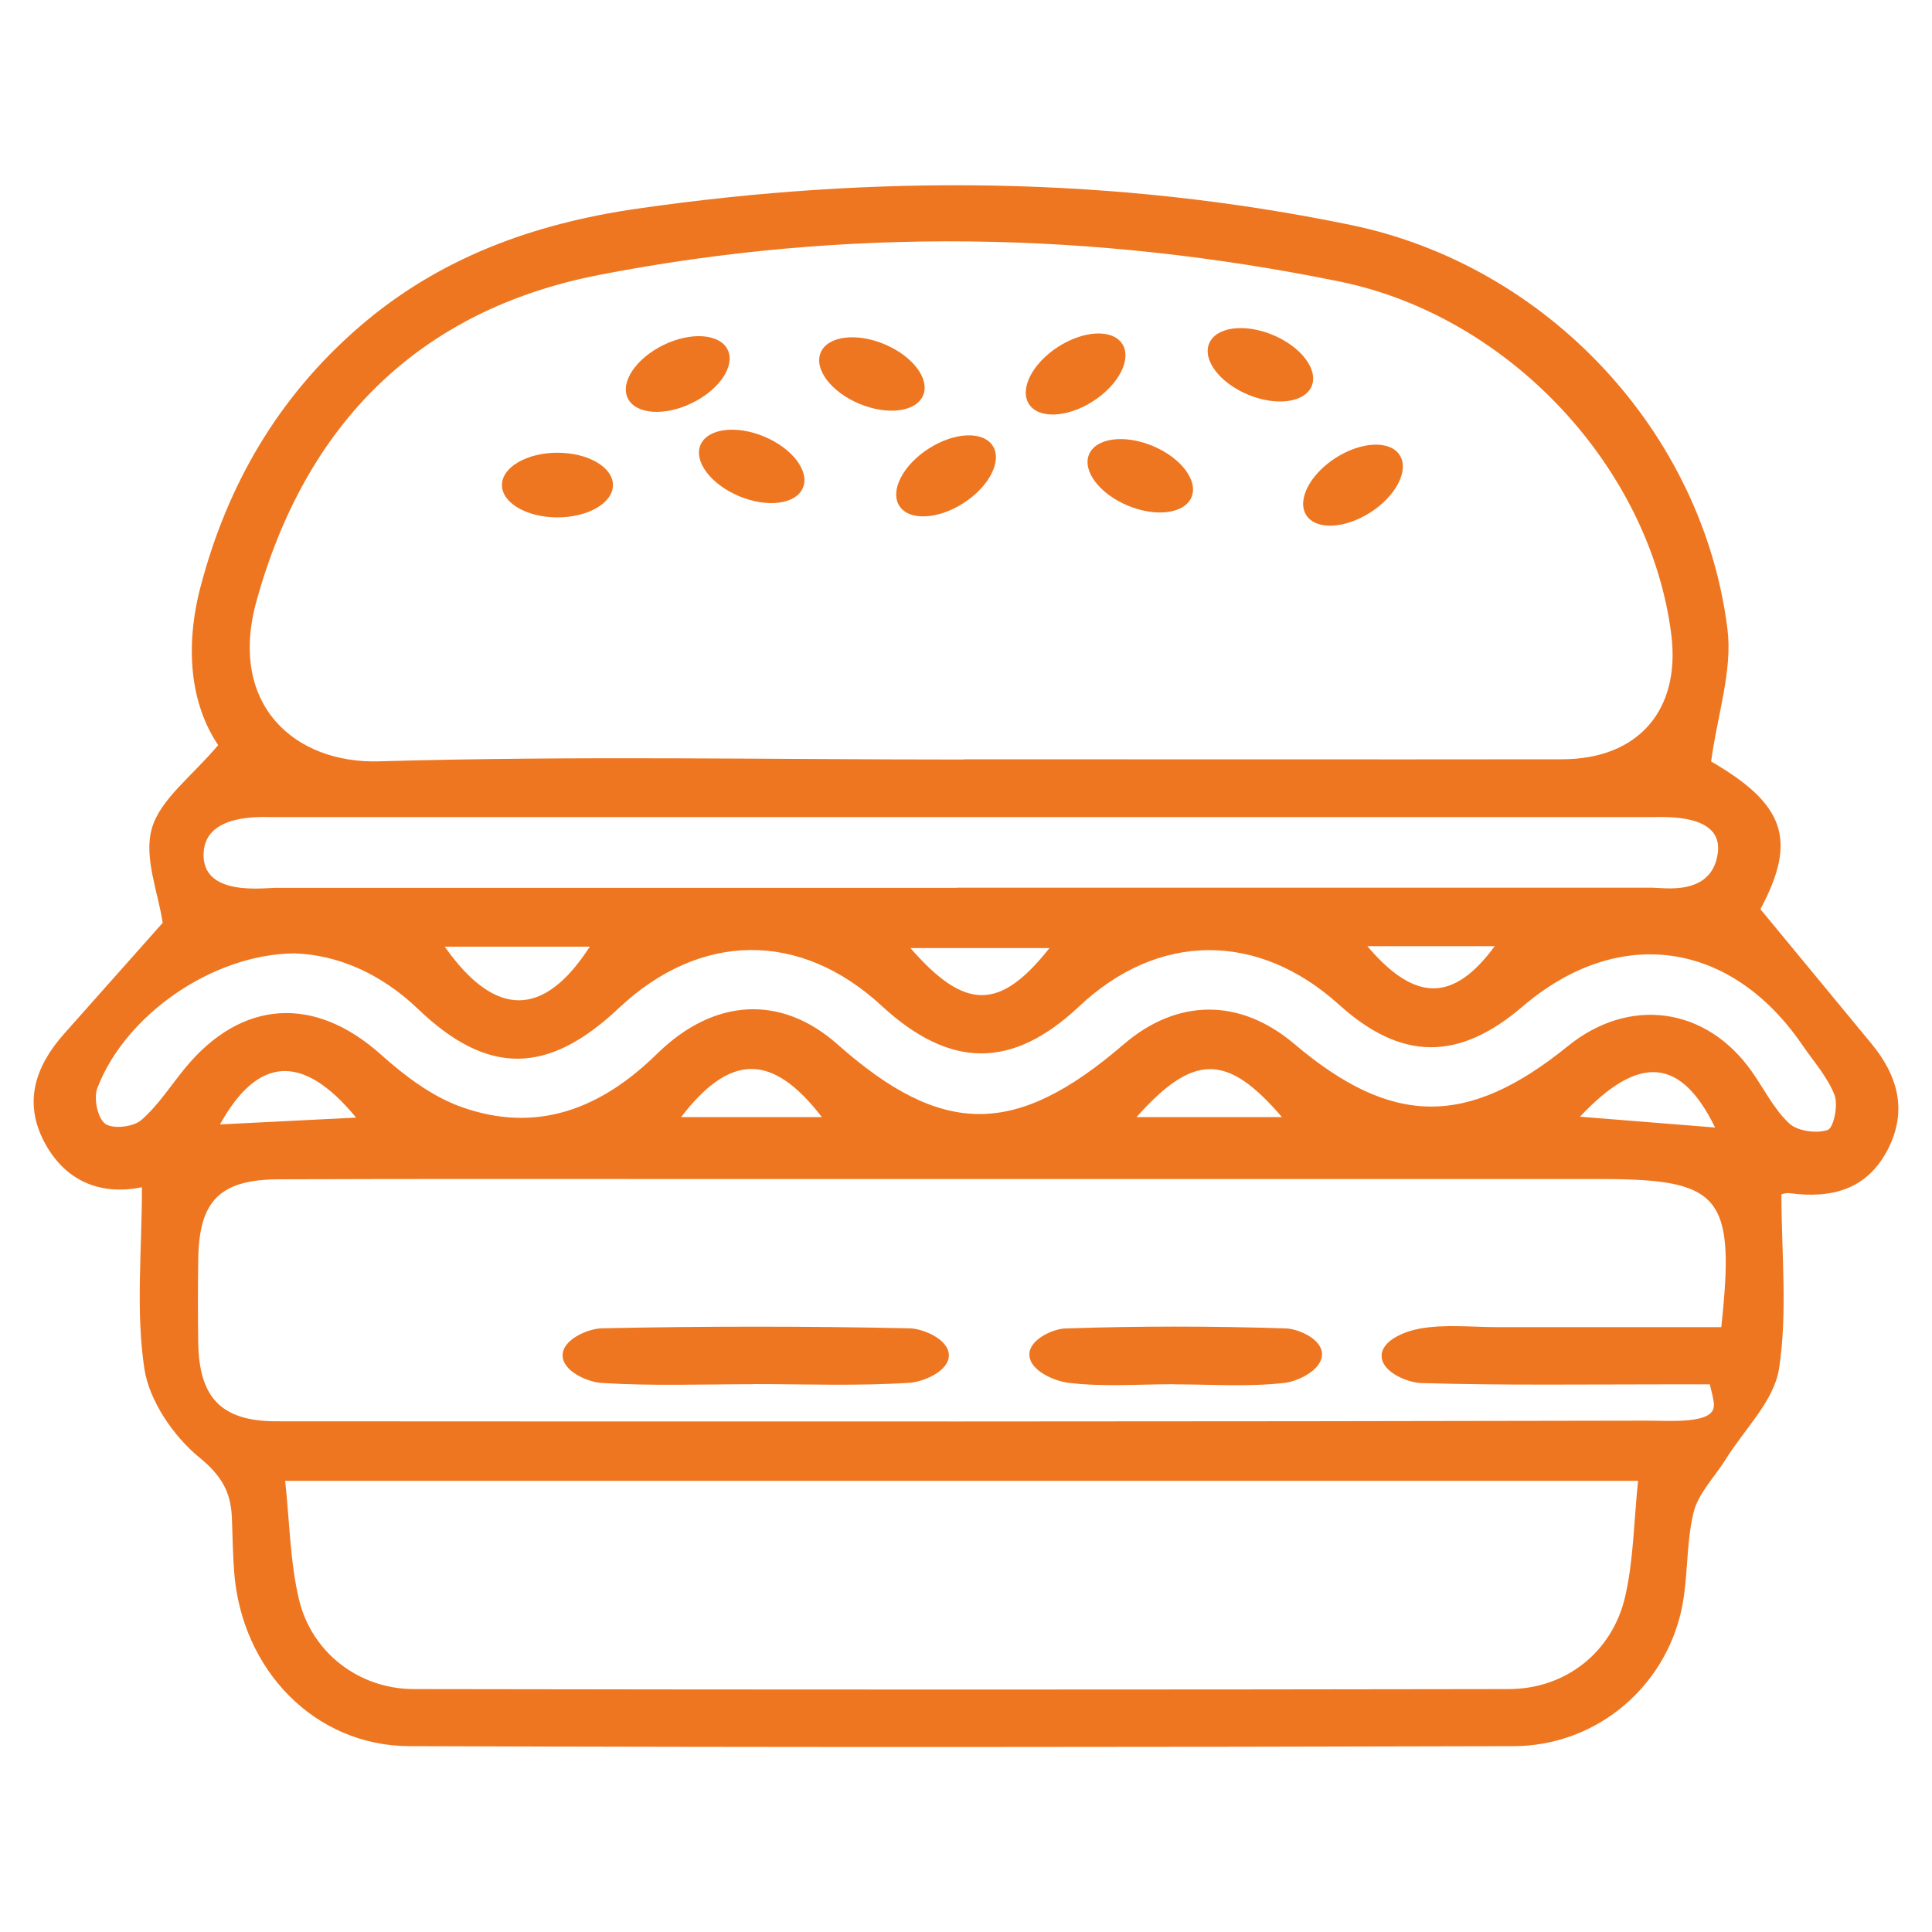
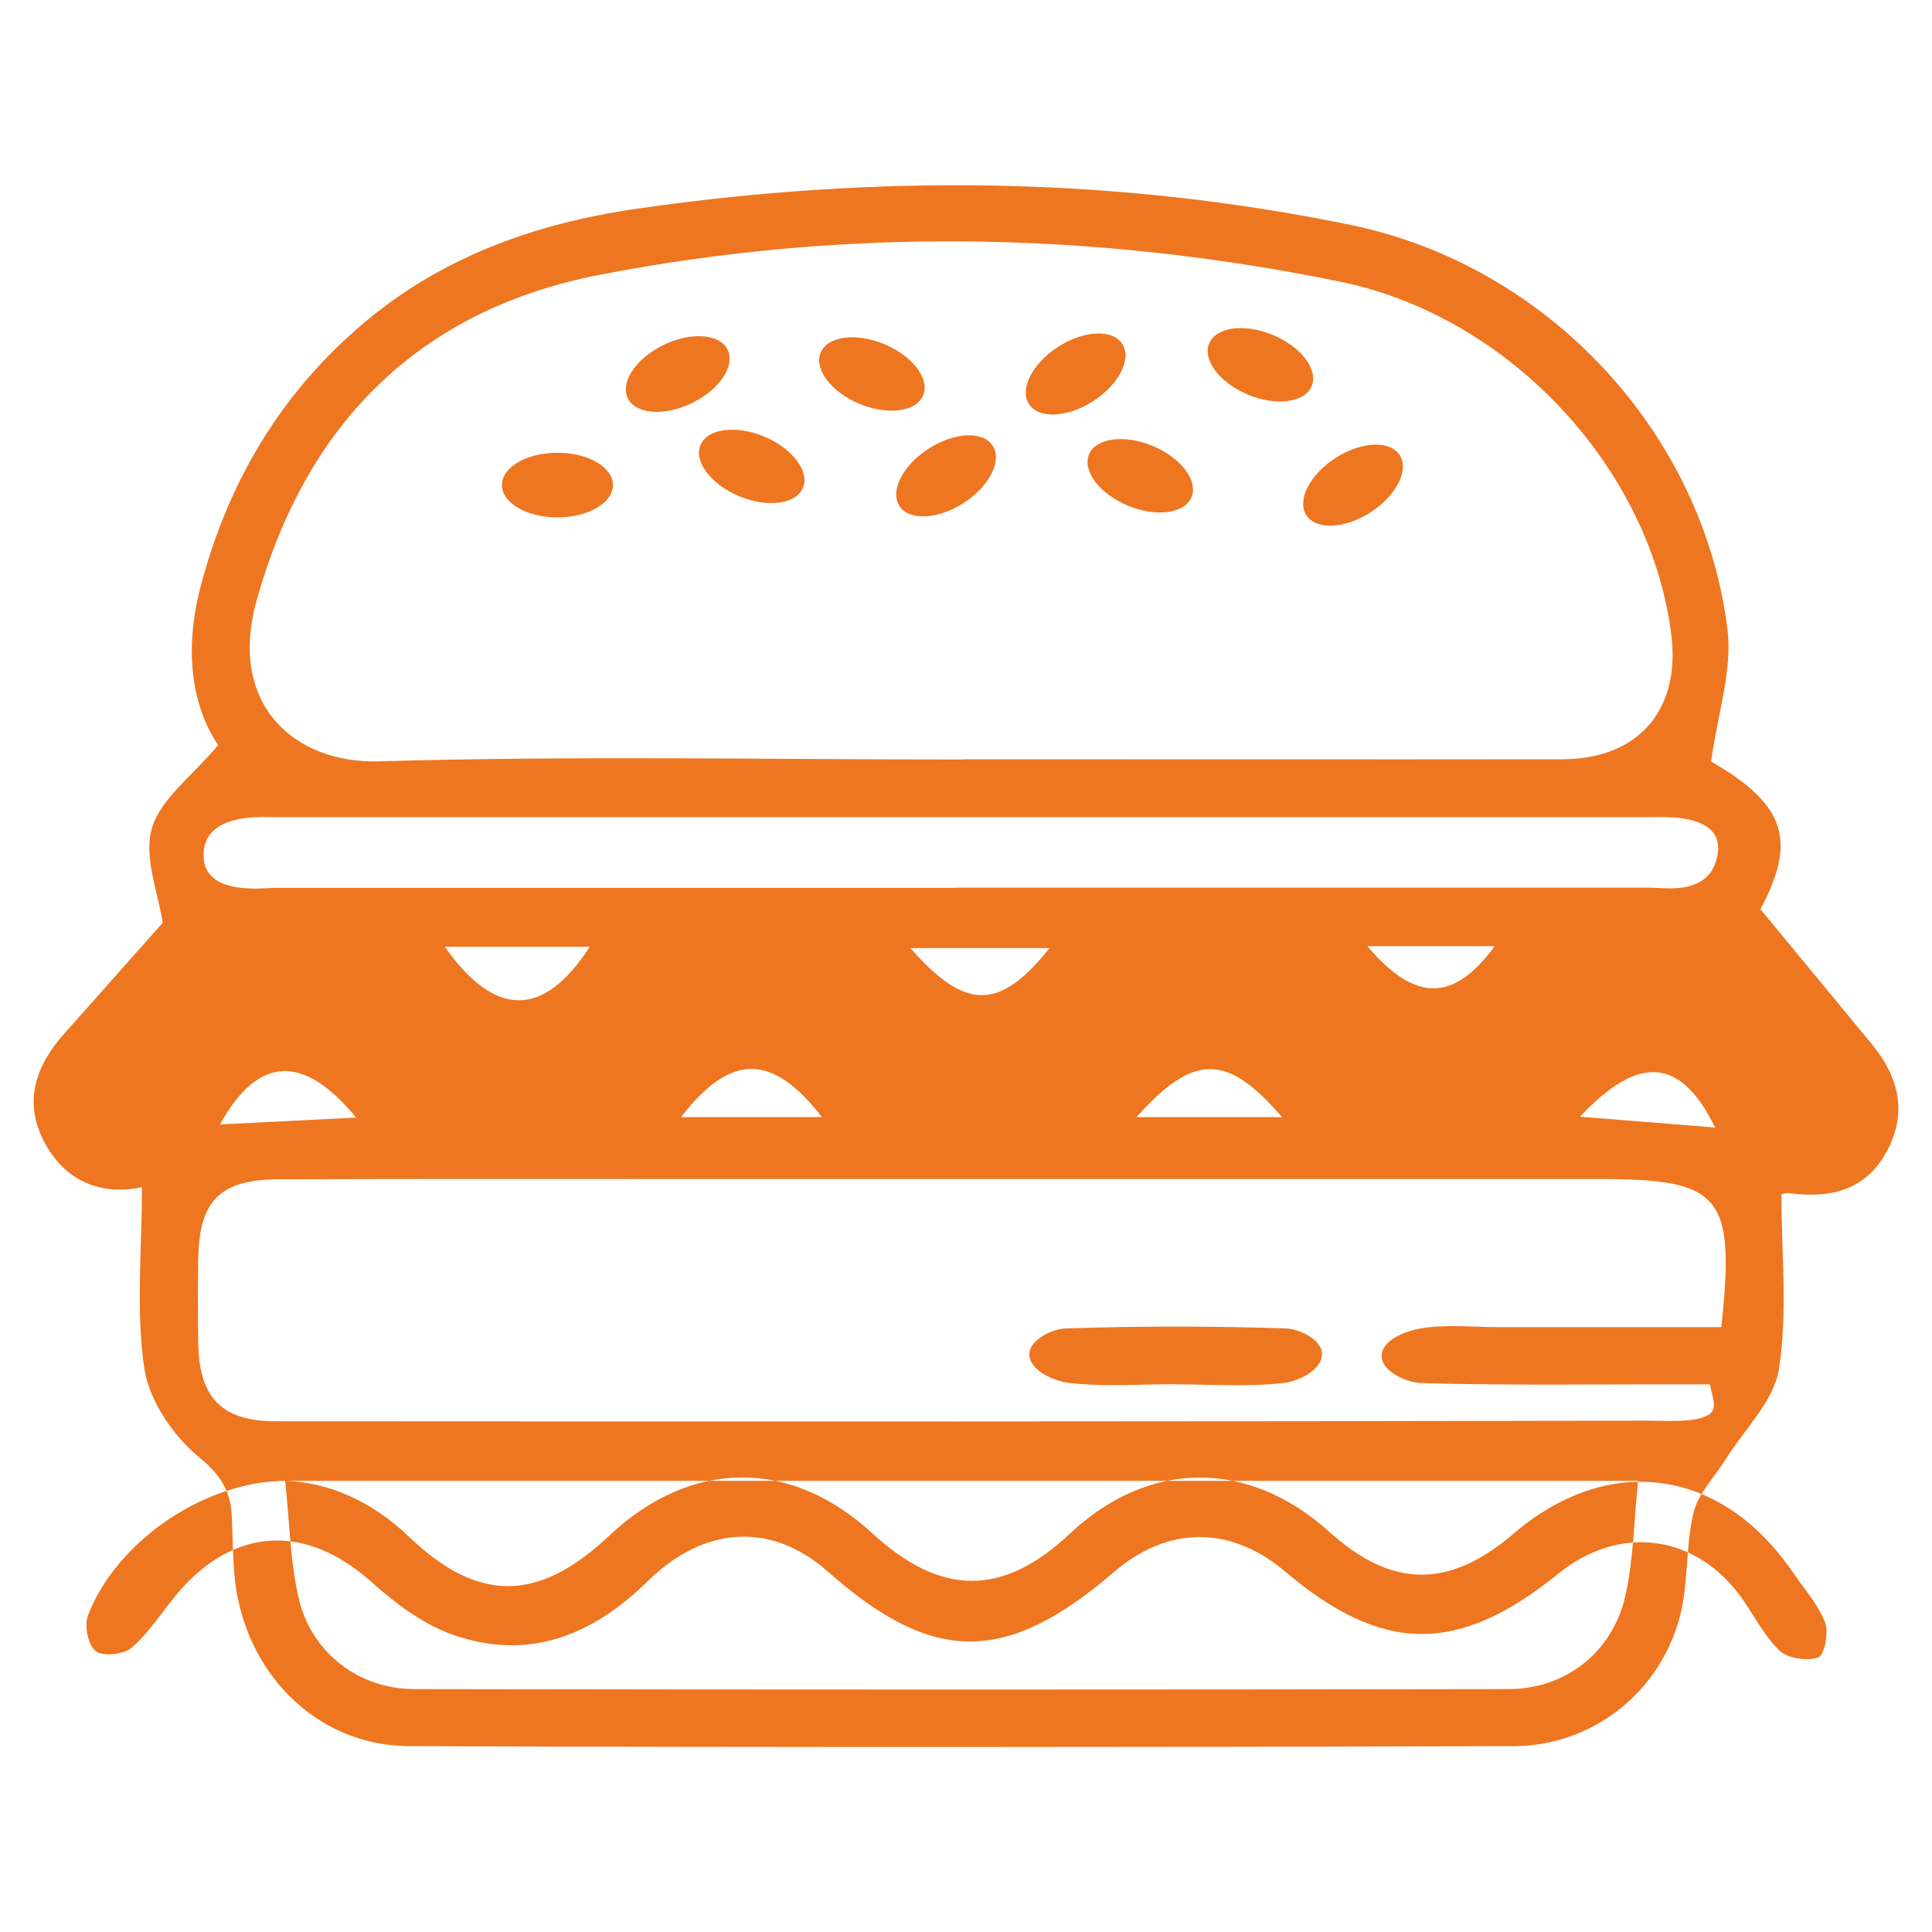
<svg xmlns="http://www.w3.org/2000/svg" id="Capa_1" width="150" height="150" viewBox="0 0 150 150">
  <defs>
    <style> .cls-1 { fill: #ee7620; } </style>
  </defs>
-   <path class="cls-1" d="M11.01,92.18c-3,.61-5.82-.3-7.52-3.42-1.71-3.14-.76-5.97,1.49-8.5,2.59-2.91,5.17-5.82,7.65-8.61-.33-2.3-1.49-5.07-.84-7.33.65-2.27,3.1-4.03,5.15-6.47-2.16-3.19-2.6-7.6-1.37-12.29,2.08-7.94,6.03-14.71,12.24-20.11,6.22-5.42,13.62-8.09,21.67-9.25,18.54-2.67,37.04-2.52,55.41,1.27,15.24,3.15,27.32,16.06,29.23,31.38.4,3.2-.77,6.6-1.27,10.27,5.74,3.33,6.7,6.09,3.83,11.47,2.98,3.61,5.8,7.02,8.61,10.43,2.07,2.5,2.83,5.25,1.26,8.26-1.61,3.09-4.36,3.79-7.59,3.36-.32-.04-.67.09-.65.09,0,4.61.49,9.17-.19,13.55-.39,2.5-2.7,4.7-4.15,7.04-.86,1.38-2.14,2.65-2.49,4.14-.63,2.63-.37,5.49-1.07,8.1-1.56,5.87-6.81,9.99-12.87,10.01-28.59.08-57.19.1-85.78,0-7.33-.03-13-5.92-13.58-13.52-.11-1.42-.12-2.86-.18-4.28-.09-1.96-.82-3.22-2.52-4.61-2.01-1.65-3.89-4.39-4.27-6.89-.68-4.51-.19-9.19-.19-14.05ZM74.83,58.95c15.49,0,30.97.02,46.46,0,5.91-.01,9.2-3.82,8.47-9.67-1.61-12.89-12.52-24.72-25.75-27.42-19.1-3.9-38.34-4.23-57.47-.52-14.01,2.72-22.82,11.57-26.63,25.34-2.22,8.05,2.98,12.63,9.54,12.43,15.12-.44,30.26-.14,45.38-.14ZM133.07,109.13c0-.48-.22-1.18-.32-1.65-1.04,0-2.08,0-3.12,0-6.43,0-12.87.09-19.29-.1-1.04-.03-3.05-.84-3.07-2.09s1.89-1.95,2.98-2.14c1.96-.35,4.03-.11,6.06-.11,5.8,0,11.6,0,17.33,0,1.1-10.22,0-11.5-9.42-11.5-23.23,0-46.45,0-69.68,0-10.96,0-21.92-.02-32.88.02-4.61.02-6.21,1.67-6.27,6.24-.03,2.14-.03,4.29,0,6.43.06,4.29,1.8,6.12,6.07,6.12,35.5.02,70.99.03,106.49-.05,1.7,0,5.11.28,5.11-1.16ZM22.14,114.97c.35,3.22.38,6.31,1.08,9.24,1,4.13,4.67,6.92,8.9,6.93,28.33.05,56.66.05,85,0,4.42,0,8.06-2.85,9.06-7.19.65-2.84.67-5.82,1-8.98H22.14ZM22.87,74.02c-6.38.05-13.17,4.8-15.32,10.48-.29.78.03,2.32.62,2.75.59.43,2.18.25,2.79-.28,1.33-1.15,2.3-2.7,3.44-4.08,4.4-5.32,10.07-5.6,15.19-1,1.82,1.63,3.92,3.22,6.19,4.04,5.89,2.12,10.88.16,15.23-4.11,4.47-4.38,9.68-4.58,14.01-.74,8.14,7.21,13.83,7.22,22.2.02,4.18-3.6,9.05-3.62,13.27-.05,7.59,6.43,13.45,6.48,21.24.17,4.77-3.87,10.74-3.05,14.27,1.96.96,1.36,1.72,2.92,2.9,4.03.65.61,2.13.82,3,.52.47-.16.83-1.94.53-2.72-.55-1.4-1.63-2.61-2.5-3.88-5.56-8.13-14.3-9.33-21.71-2.99-4.98,4.27-9.43,4.22-14.26-.14-6.3-5.69-14.04-5.64-20.17.13-5.2,4.89-10.01,4.87-15.34-.04-6.34-5.85-14.1-5.77-20.44.21-5.48,5.16-10.15,5.22-15.55.04-2.9-2.78-6.27-4.21-9.58-4.32ZM74.29,68.92c17.99,0,35.98,0,53.97,0,.95,0,4.65.68,5.11-2.69.42-3.07-4.12-2.79-5.07-2.79-35.74,0-71.48,0-107.22,0-.83,0-5.1-.28-5.27,2.75-.2,3.44,4.64,2.74,5.59,2.74,17.63,0,35.26,0,52.89,0ZM34.53,73.5c3.91,5.55,7.68,5.55,11.26,0h-11.26ZM81.48,73.61h-10.79c4.25,4.88,6.94,4.86,10.79,0ZM88.24,86.73h11.29c-4.25-4.95-6.85-4.98-11.29,0ZM52.88,86.73h10.93c-3.84-4.98-7.1-4.98-10.93,0ZM122.67,86.7c3.78.3,7.16.57,10.49.84-2.63-5.38-5.86-5.77-10.49-.84ZM17.08,87.3c3.45-.17,6.89-.34,10.57-.53-4.15-5.04-7.64-4.76-10.57.53ZM106.16,73.46c3.73,4.4,6.71,4.33,9.89,0h-9.89Z" />
-   <path class="cls-1" d="M58.46,107.47c-3.93,0-7.87.15-11.78-.1-1.04-.07-3.01-.9-3-2.15s2-2.06,3.02-2.09c7.97-.17,15.95-.17,23.92,0,1.03.02,3.04.84,3.05,2.09s-2.01,2.08-3.08,2.14c-4.03.26-8.09.1-12.14.1Z" />
+   <path class="cls-1" d="M11.01,92.18c-3,.61-5.82-.3-7.52-3.42-1.71-3.14-.76-5.97,1.49-8.5,2.59-2.91,5.17-5.82,7.65-8.61-.33-2.3-1.49-5.07-.84-7.33.65-2.27,3.1-4.03,5.15-6.47-2.16-3.19-2.6-7.6-1.37-12.29,2.08-7.94,6.03-14.71,12.24-20.11,6.22-5.42,13.62-8.09,21.67-9.25,18.54-2.67,37.04-2.52,55.41,1.27,15.24,3.15,27.32,16.06,29.23,31.38.4,3.2-.77,6.6-1.27,10.27,5.74,3.33,6.7,6.09,3.83,11.47,2.98,3.61,5.8,7.02,8.61,10.43,2.07,2.5,2.83,5.25,1.26,8.26-1.61,3.09-4.36,3.79-7.59,3.36-.32-.04-.67.09-.65.09,0,4.61.49,9.17-.19,13.55-.39,2.5-2.7,4.7-4.15,7.04-.86,1.38-2.14,2.65-2.49,4.14-.63,2.63-.37,5.49-1.07,8.1-1.56,5.87-6.81,9.99-12.87,10.01-28.59.08-57.19.1-85.78,0-7.33-.03-13-5.92-13.58-13.52-.11-1.42-.12-2.86-.18-4.28-.09-1.96-.82-3.22-2.52-4.61-2.01-1.65-3.89-4.39-4.27-6.89-.68-4.51-.19-9.19-.19-14.05ZM74.83,58.95c15.49,0,30.97.02,46.46,0,5.91-.01,9.2-3.82,8.47-9.67-1.61-12.89-12.52-24.72-25.75-27.42-19.1-3.9-38.34-4.23-57.47-.52-14.01,2.72-22.82,11.57-26.63,25.34-2.22,8.05,2.98,12.63,9.54,12.43,15.12-.44,30.26-.14,45.38-.14ZM133.07,109.13c0-.48-.22-1.18-.32-1.65-1.04,0-2.08,0-3.12,0-6.43,0-12.87.09-19.29-.1-1.04-.03-3.05-.84-3.07-2.09s1.89-1.95,2.98-2.14c1.96-.35,4.03-.11,6.06-.11,5.8,0,11.6,0,17.33,0,1.1-10.22,0-11.5-9.42-11.5-23.23,0-46.45,0-69.68,0-10.96,0-21.92-.02-32.88.02-4.61.02-6.21,1.67-6.27,6.24-.03,2.14-.03,4.29,0,6.43.06,4.29,1.8,6.12,6.07,6.12,35.5.02,70.99.03,106.49-.05,1.7,0,5.11.28,5.11-1.16ZM22.14,114.97c.35,3.22.38,6.31,1.08,9.24,1,4.13,4.67,6.92,8.9,6.93,28.33.05,56.66.05,85,0,4.42,0,8.06-2.85,9.06-7.19.65-2.84.67-5.82,1-8.98H22.14Zc-6.38.05-13.17,4.8-15.32,10.48-.29.78.03,2.32.62,2.75.59.43,2.18.25,2.79-.28,1.33-1.15,2.3-2.7,3.44-4.08,4.4-5.32,10.07-5.6,15.19-1,1.82,1.63,3.92,3.22,6.19,4.04,5.89,2.12,10.88.16,15.23-4.11,4.47-4.38,9.68-4.58,14.01-.74,8.14,7.21,13.83,7.22,22.2.02,4.18-3.6,9.05-3.62,13.27-.05,7.59,6.43,13.45,6.48,21.24.17,4.77-3.87,10.74-3.05,14.27,1.96.96,1.36,1.72,2.92,2.9,4.03.65.61,2.13.82,3,.52.47-.16.83-1.94.53-2.72-.55-1.4-1.63-2.61-2.5-3.88-5.56-8.13-14.3-9.33-21.71-2.99-4.98,4.27-9.43,4.22-14.26-.14-6.3-5.69-14.04-5.64-20.17.13-5.2,4.89-10.01,4.87-15.34-.04-6.34-5.85-14.1-5.77-20.44.21-5.48,5.16-10.15,5.22-15.55.04-2.9-2.78-6.27-4.21-9.58-4.32ZM74.29,68.92c17.99,0,35.98,0,53.97,0,.95,0,4.65.68,5.11-2.69.42-3.07-4.12-2.79-5.07-2.79-35.74,0-71.48,0-107.22,0-.83,0-5.1-.28-5.27,2.75-.2,3.44,4.64,2.74,5.59,2.74,17.63,0,35.26,0,52.89,0ZM34.53,73.5c3.91,5.55,7.68,5.55,11.26,0h-11.26ZM81.48,73.61h-10.79c4.25,4.88,6.94,4.86,10.79,0ZM88.24,86.73h11.29c-4.25-4.95-6.85-4.98-11.29,0ZM52.88,86.73h10.93c-3.84-4.98-7.1-4.98-10.93,0ZM122.67,86.7c3.78.3,7.16.57,10.49.84-2.63-5.38-5.86-5.77-10.49-.84ZM17.08,87.3c3.45-.17,6.89-.34,10.57-.53-4.15-5.04-7.64-4.76-10.57.53ZM106.16,73.46c3.73,4.4,6.71,4.33,9.89,0h-9.89Z" />
  <path class="cls-1" d="M91.15,107.47c-2.74,0-5.5.22-8.2-.11-1.08-.13-3.04-.95-3.03-2.21,0-1.16,1.84-1.98,2.79-2.01,5.71-.19,11.43-.19,17.14,0,.95.03,2.76.81,2.79,1.97.03,1.25-1.87,2.14-2.92,2.26-2.82.32-5.7.11-8.56.11Z" />
  <ellipse class="cls-1" cx="43.28" cy="37.66" rx="4.31" ry="2.51" />
  <ellipse class="cls-1" cx="52.62" cy="29.04" rx="4.31" ry="2.51" transform="translate(-7.4 25.9) rotate(-25.9)" />
  <ellipse class="cls-1" cx="58.37" cy="36.22" rx="2.51" ry="4.31" transform="translate(2.47 76.15) rotate(-67.37)" />
  <ellipse class="cls-1" cx="67.7" cy="29.04" rx="2.51" ry="4.31" transform="translate(14.84 80.35) rotate(-67.37)" />
  <ellipse class="cls-1" cx="88.53" cy="36.94" rx="2.51" ry="4.31" transform="translate(20.37 104.44) rotate(-67.37)" />
  <ellipse class="cls-1" cx="97.87" cy="28.32" rx="2.51" ry="4.31" transform="translate(34.06 107.76) rotate(-67.37)" />
  <ellipse class="cls-1" cx="73.45" cy="36.94" rx="4.31" ry="2.51" transform="translate(-8.3 45.67) rotate(-32.79)" />
  <ellipse class="cls-1" cx="83.51" cy="29.04" rx="4.31" ry="2.51" transform="translate(-2.42 49.85) rotate(-32.79)" />
  <ellipse class="cls-1" cx="105.05" cy="37.66" rx="4.31" ry="2.51" transform="translate(-3.66 62.9) rotate(-32.79)" />
</svg>